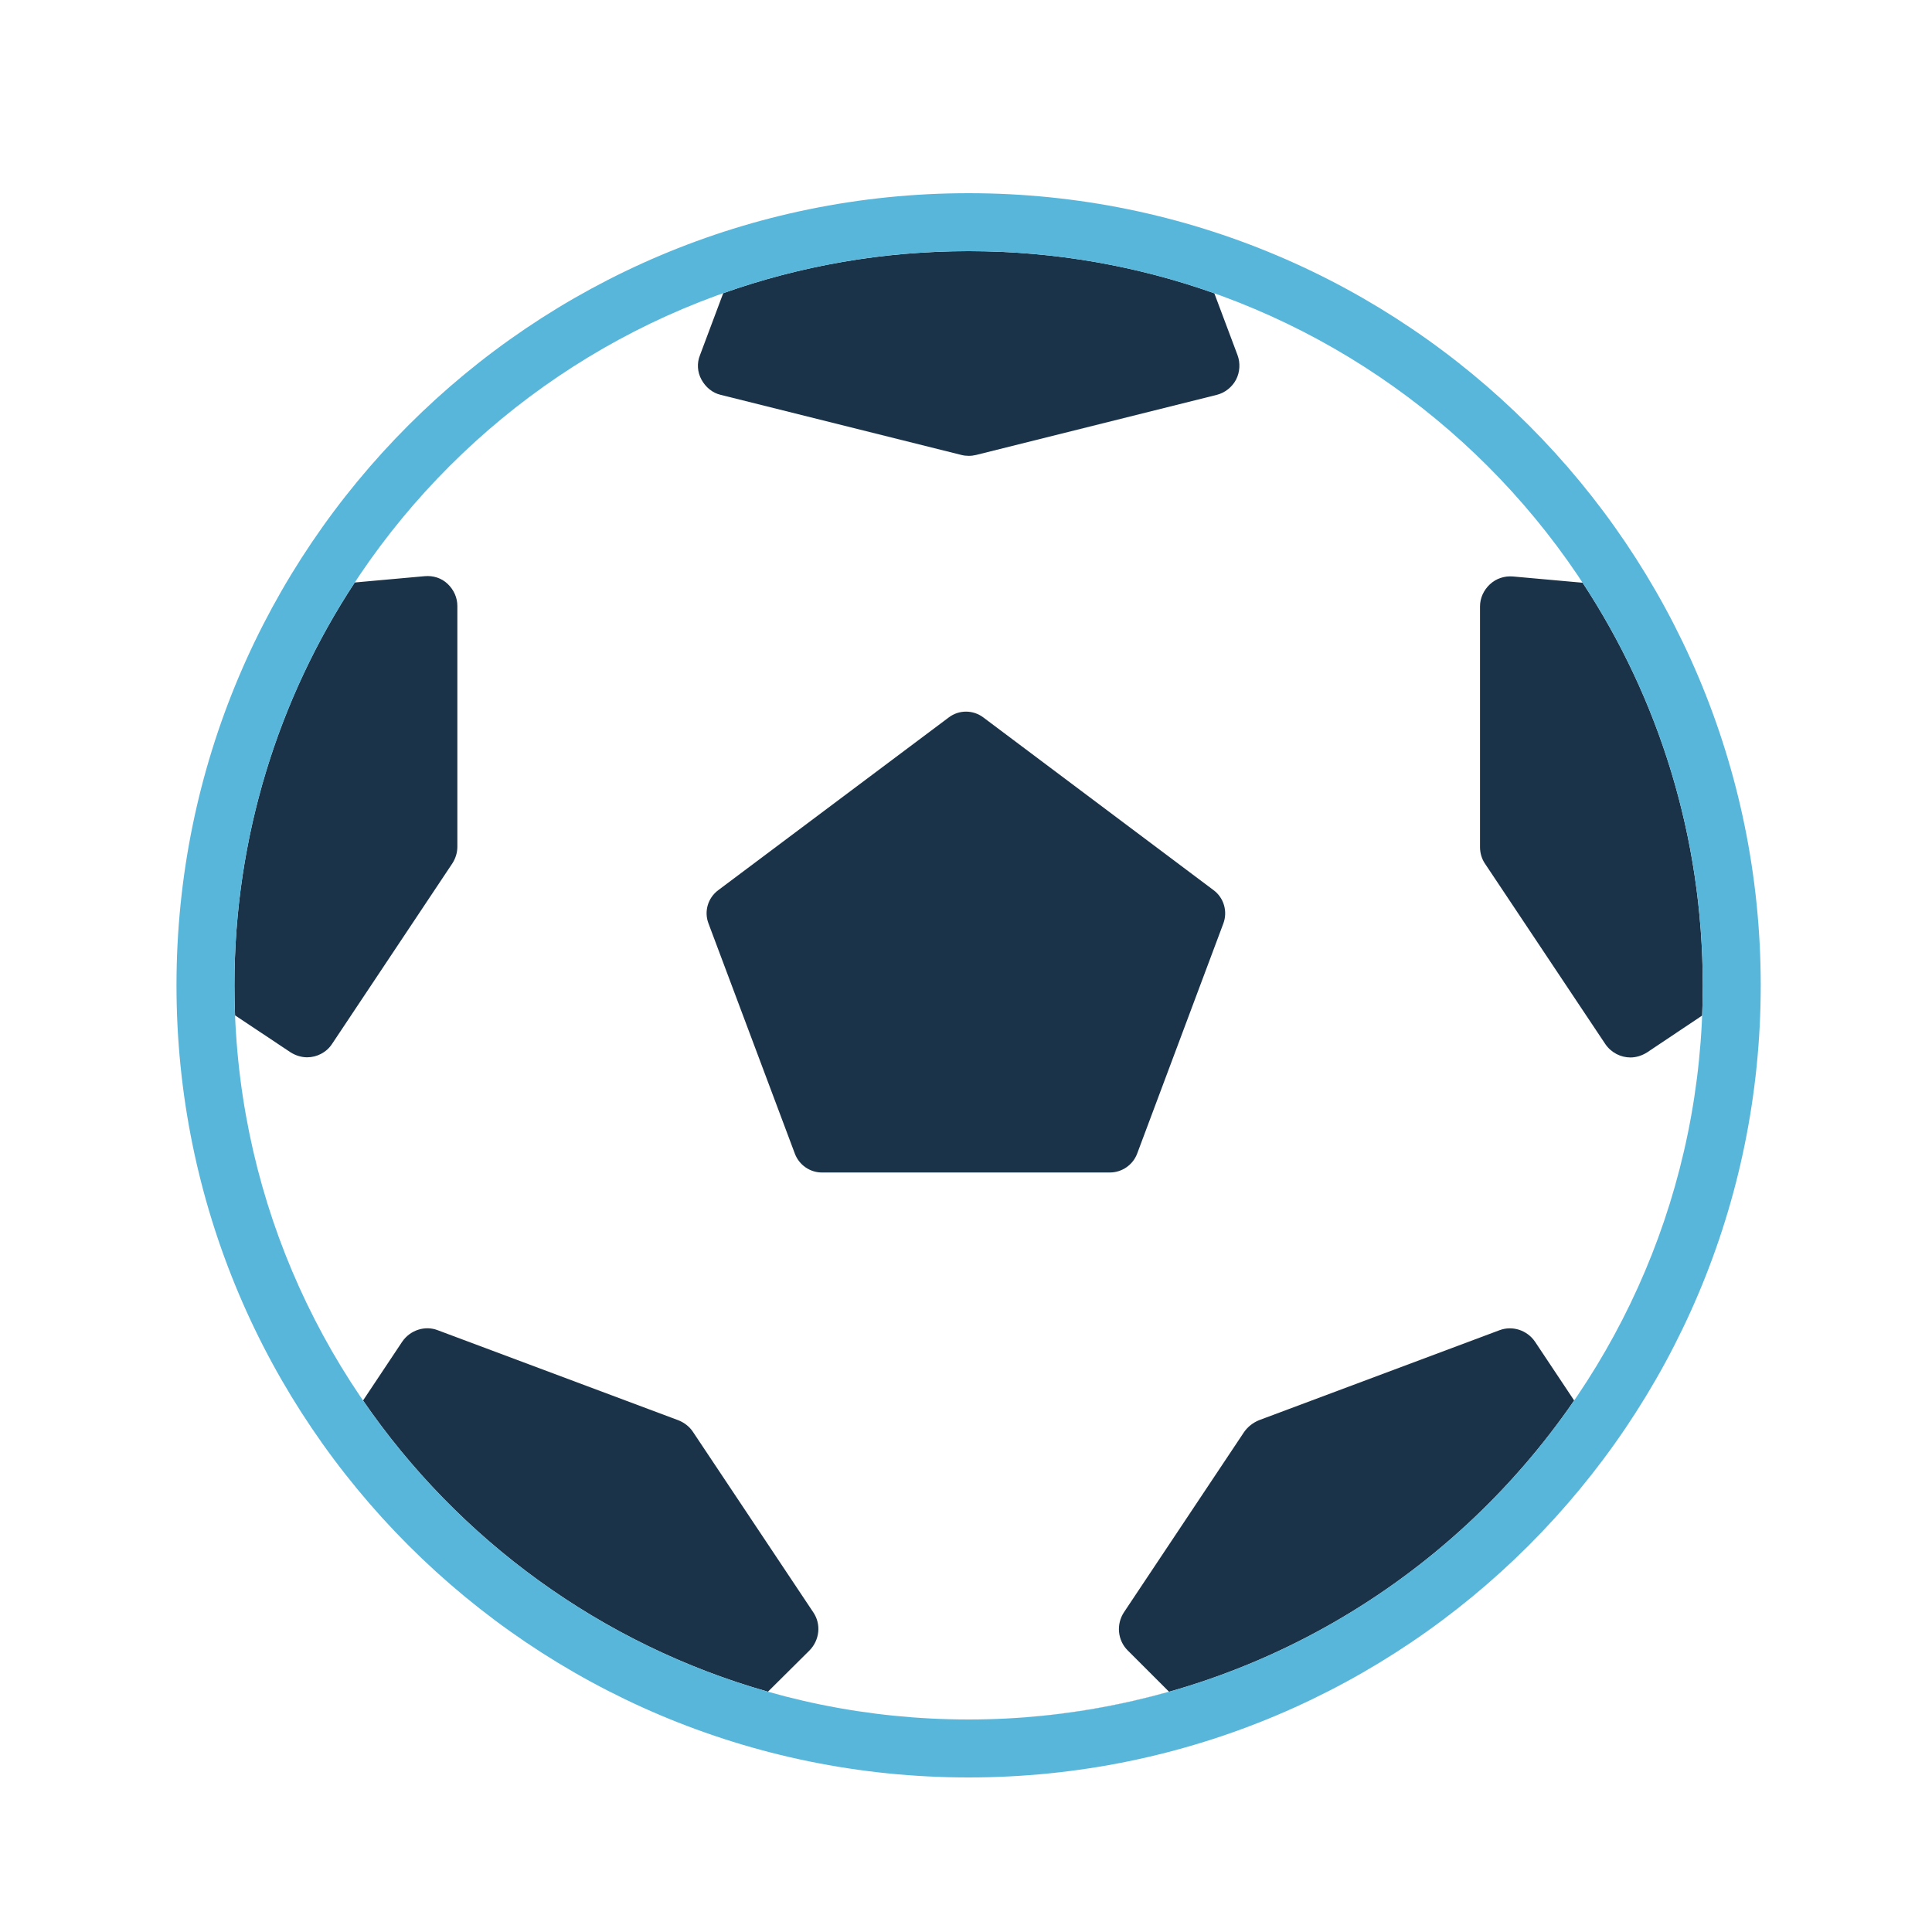
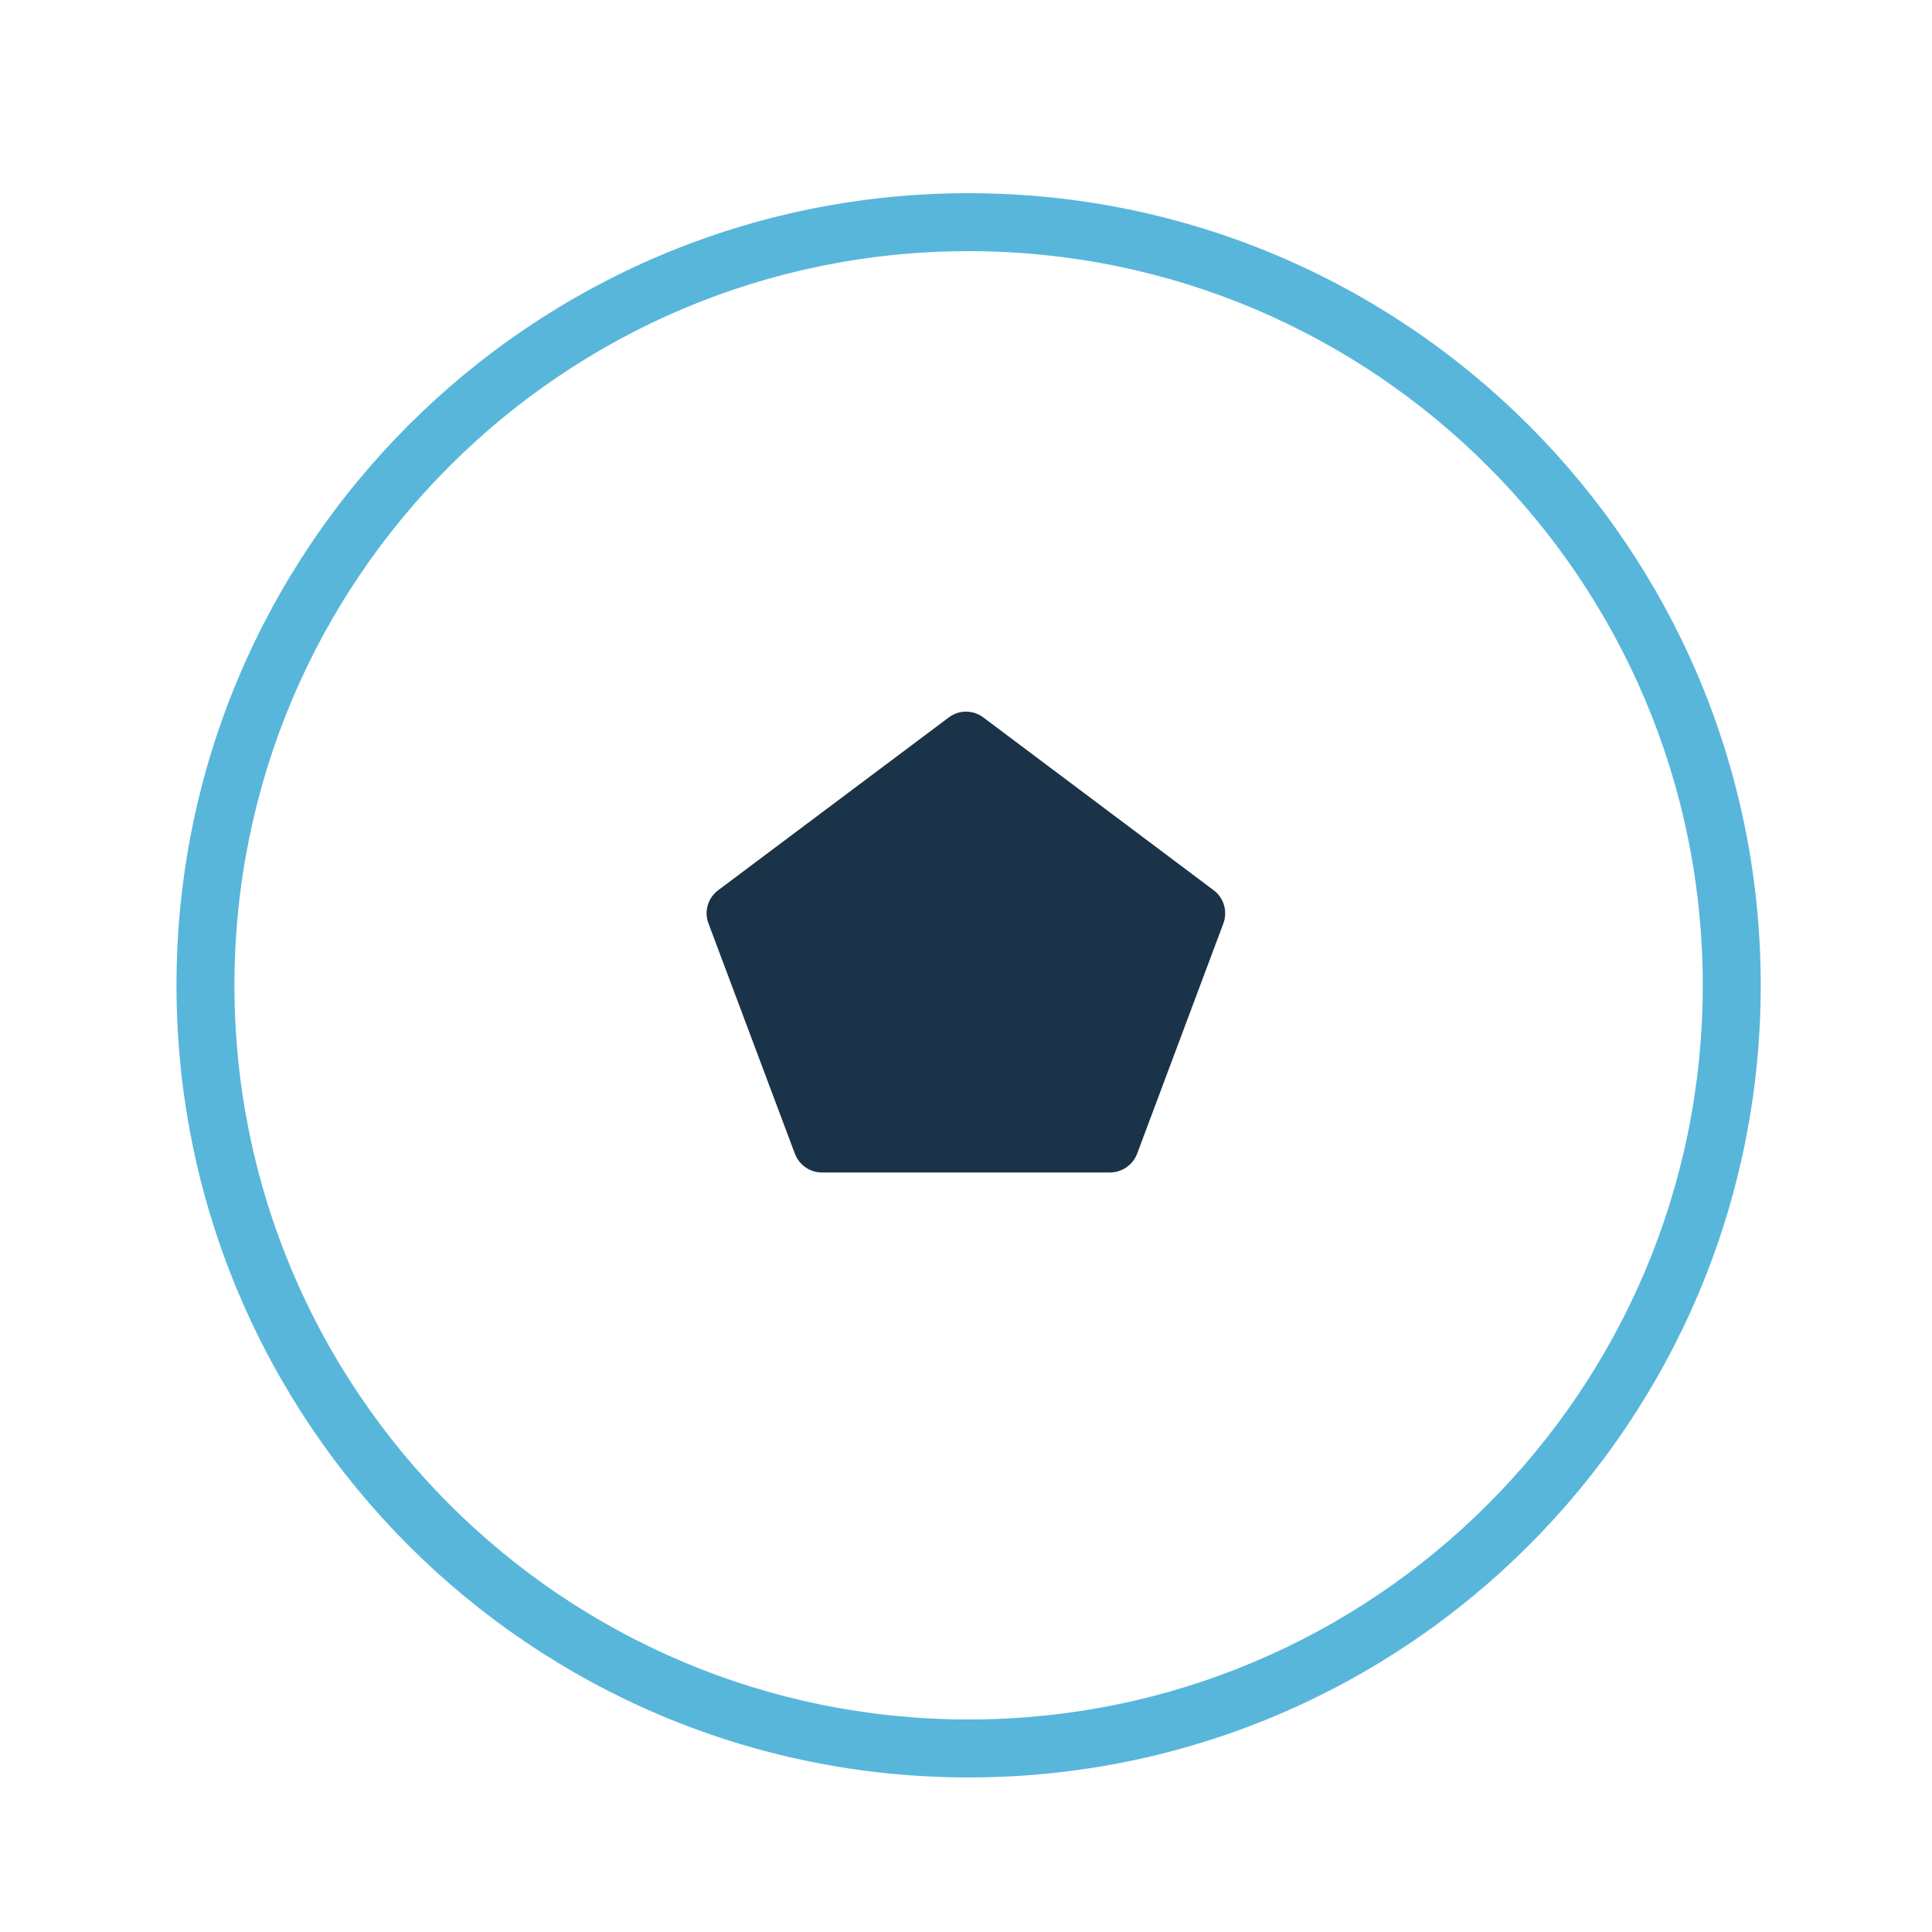
<svg xmlns="http://www.w3.org/2000/svg" width="100" height="100" viewBox="0 0 100 100" fill="none">
-   <path d="M77.614 68.852C78.287 68.599 79.043 68.852 79.448 69.44L81.479 72.49C75.014 81.901 64.421 88.255 52.311 88.939C55.132 88.776 57.873 88.305 60.508 87.563L58.367 85.423C57.848 84.903 57.764 84.078 58.176 83.451L64.391 74.126C64.582 73.85 64.849 73.644 65.155 73.514L77.614 68.852ZM20.822 69.44C21.227 68.852 21.992 68.592 22.657 68.852L35.116 73.514C35.421 73.636 35.689 73.843 35.865 74.11L42.094 83.451C42.515 84.07 42.423 84.888 41.903 85.423L39.748 87.563C31.122 85.117 23.745 79.701 18.791 72.49L20.822 69.44ZM78.317 29.839L81.917 30.162C85.848 36.145 88.135 43.306 88.135 51C88.135 51.524 88.125 52.046 88.104 52.565L85.25 54.474C84.982 54.642 84.684 54.734 84.394 54.734C83.889 54.734 83.4 54.489 83.094 54.046L76.865 44.706C76.697 44.461 76.605 44.155 76.605 43.849V31.39C76.605 30.955 76.796 30.542 77.117 30.244C77.438 29.946 77.859 29.801 78.317 29.839ZM21.984 29.823C22.42 29.785 22.848 29.915 23.169 30.221C23.49 30.527 23.673 30.932 23.673 31.367V43.827C23.673 44.132 23.581 44.43 23.413 44.69L17.184 54.038C16.893 54.482 16.389 54.726 15.9 54.726C15.602 54.726 15.303 54.635 15.036 54.466L12.166 52.554C12.146 52.038 12.135 51.52 12.135 51C12.135 43.3 14.425 36.135 18.362 30.149L21.984 29.823ZM50.135 13C54.596 13 58.877 13.768 62.853 15.18L64.054 18.381C64.207 18.794 64.177 19.268 63.978 19.65C63.771 20.04 63.404 20.33 62.984 20.437L50.525 23.548C50.388 23.579 50.281 23.594 50.143 23.594C50.005 23.594 49.883 23.579 49.761 23.548L37.302 20.437C36.874 20.338 36.522 20.04 36.308 19.65C36.094 19.26 36.063 18.794 36.232 18.381L37.434 15.175C41.405 13.766 45.681 13 50.135 13Z" fill="#1B3348" />
  <path d="M58.855 59.722L63.322 47.795C63.55 47.178 63.349 46.473 62.819 46.078L50.898 37.135C50.362 36.733 49.637 36.733 49.107 37.135L37.173 46.078C36.637 46.48 36.435 47.178 36.67 47.795L41.145 59.722C41.366 60.299 41.923 60.688 42.54 60.688H57.446C58.07 60.688 58.633 60.299 58.855 59.722Z" fill="#1B3348" />
  <path d="M50.135 10C72.779 10 91.135 28.356 91.135 51C91.135 73.644 72.779 92 50.135 92C27.492 92 9.135 73.644 9.135 51C9.135 28.356 27.492 10 50.135 10ZM50.135 13C29.148 13 12.135 30.013 12.135 51C12.135 71.987 29.148 89 50.135 89C71.122 89 88.135 71.987 88.135 51C88.135 30.013 71.122 13 50.135 13Z" fill="#58B6DB" />
</svg>